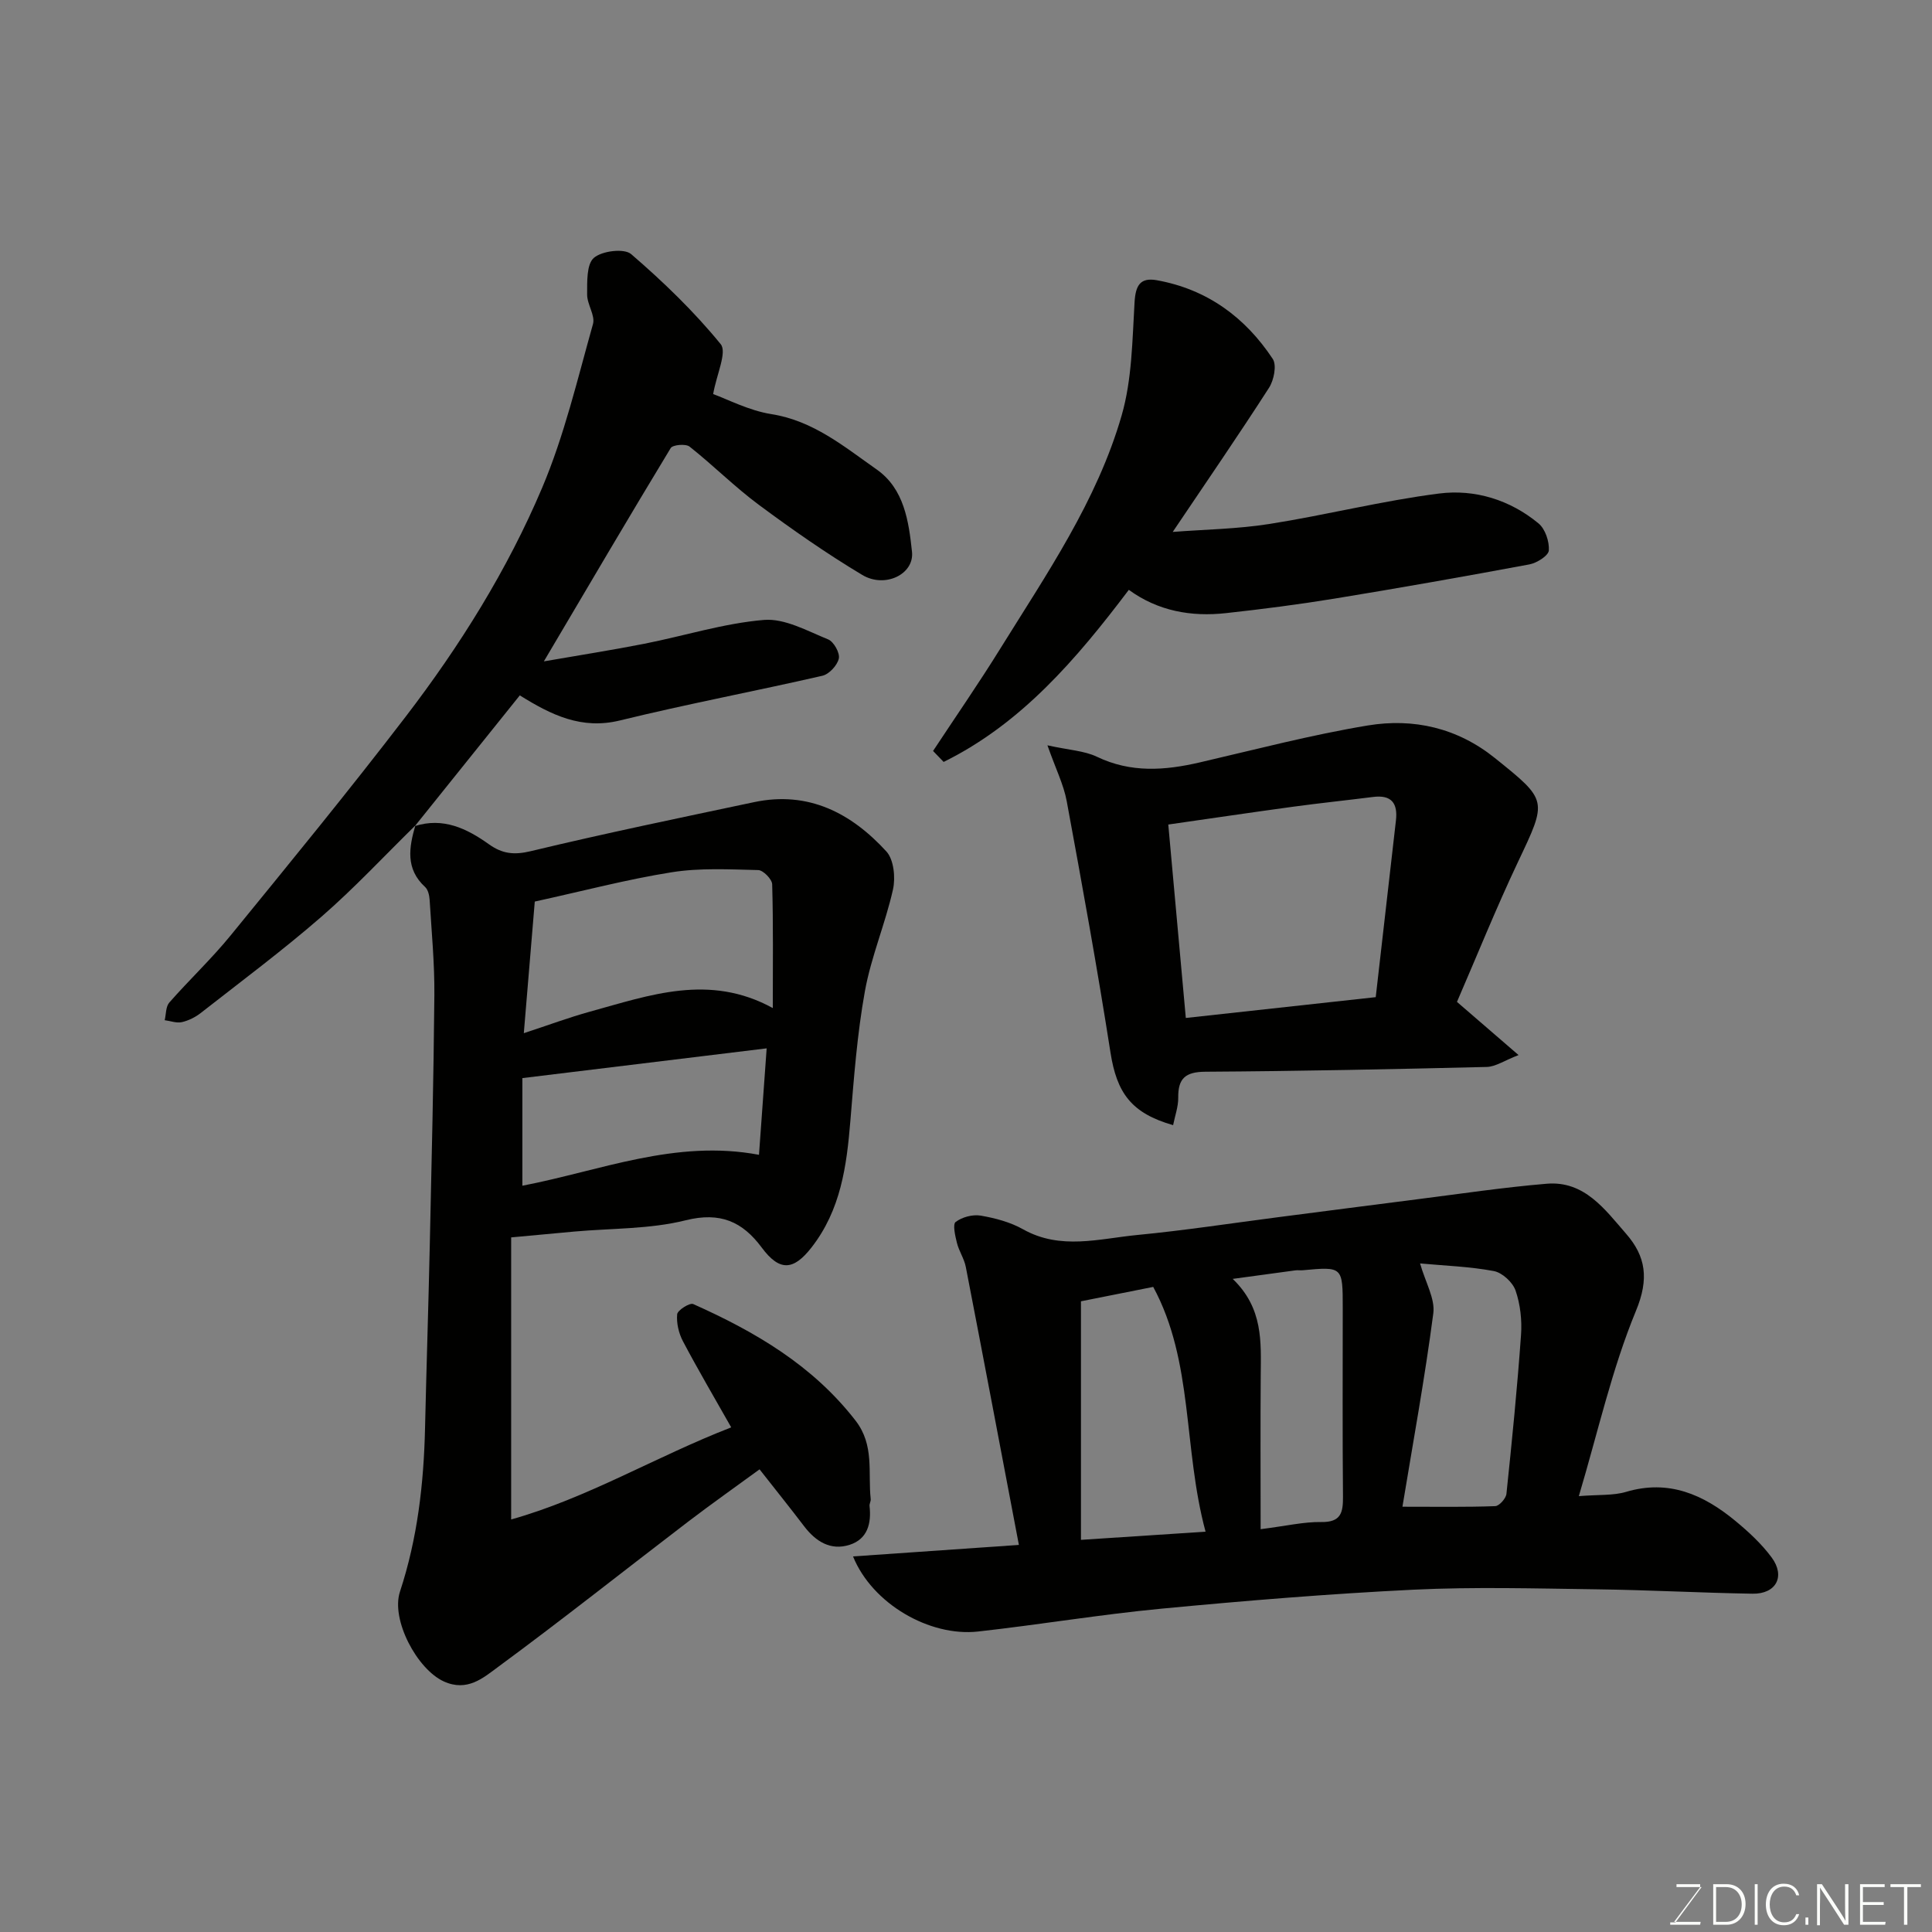
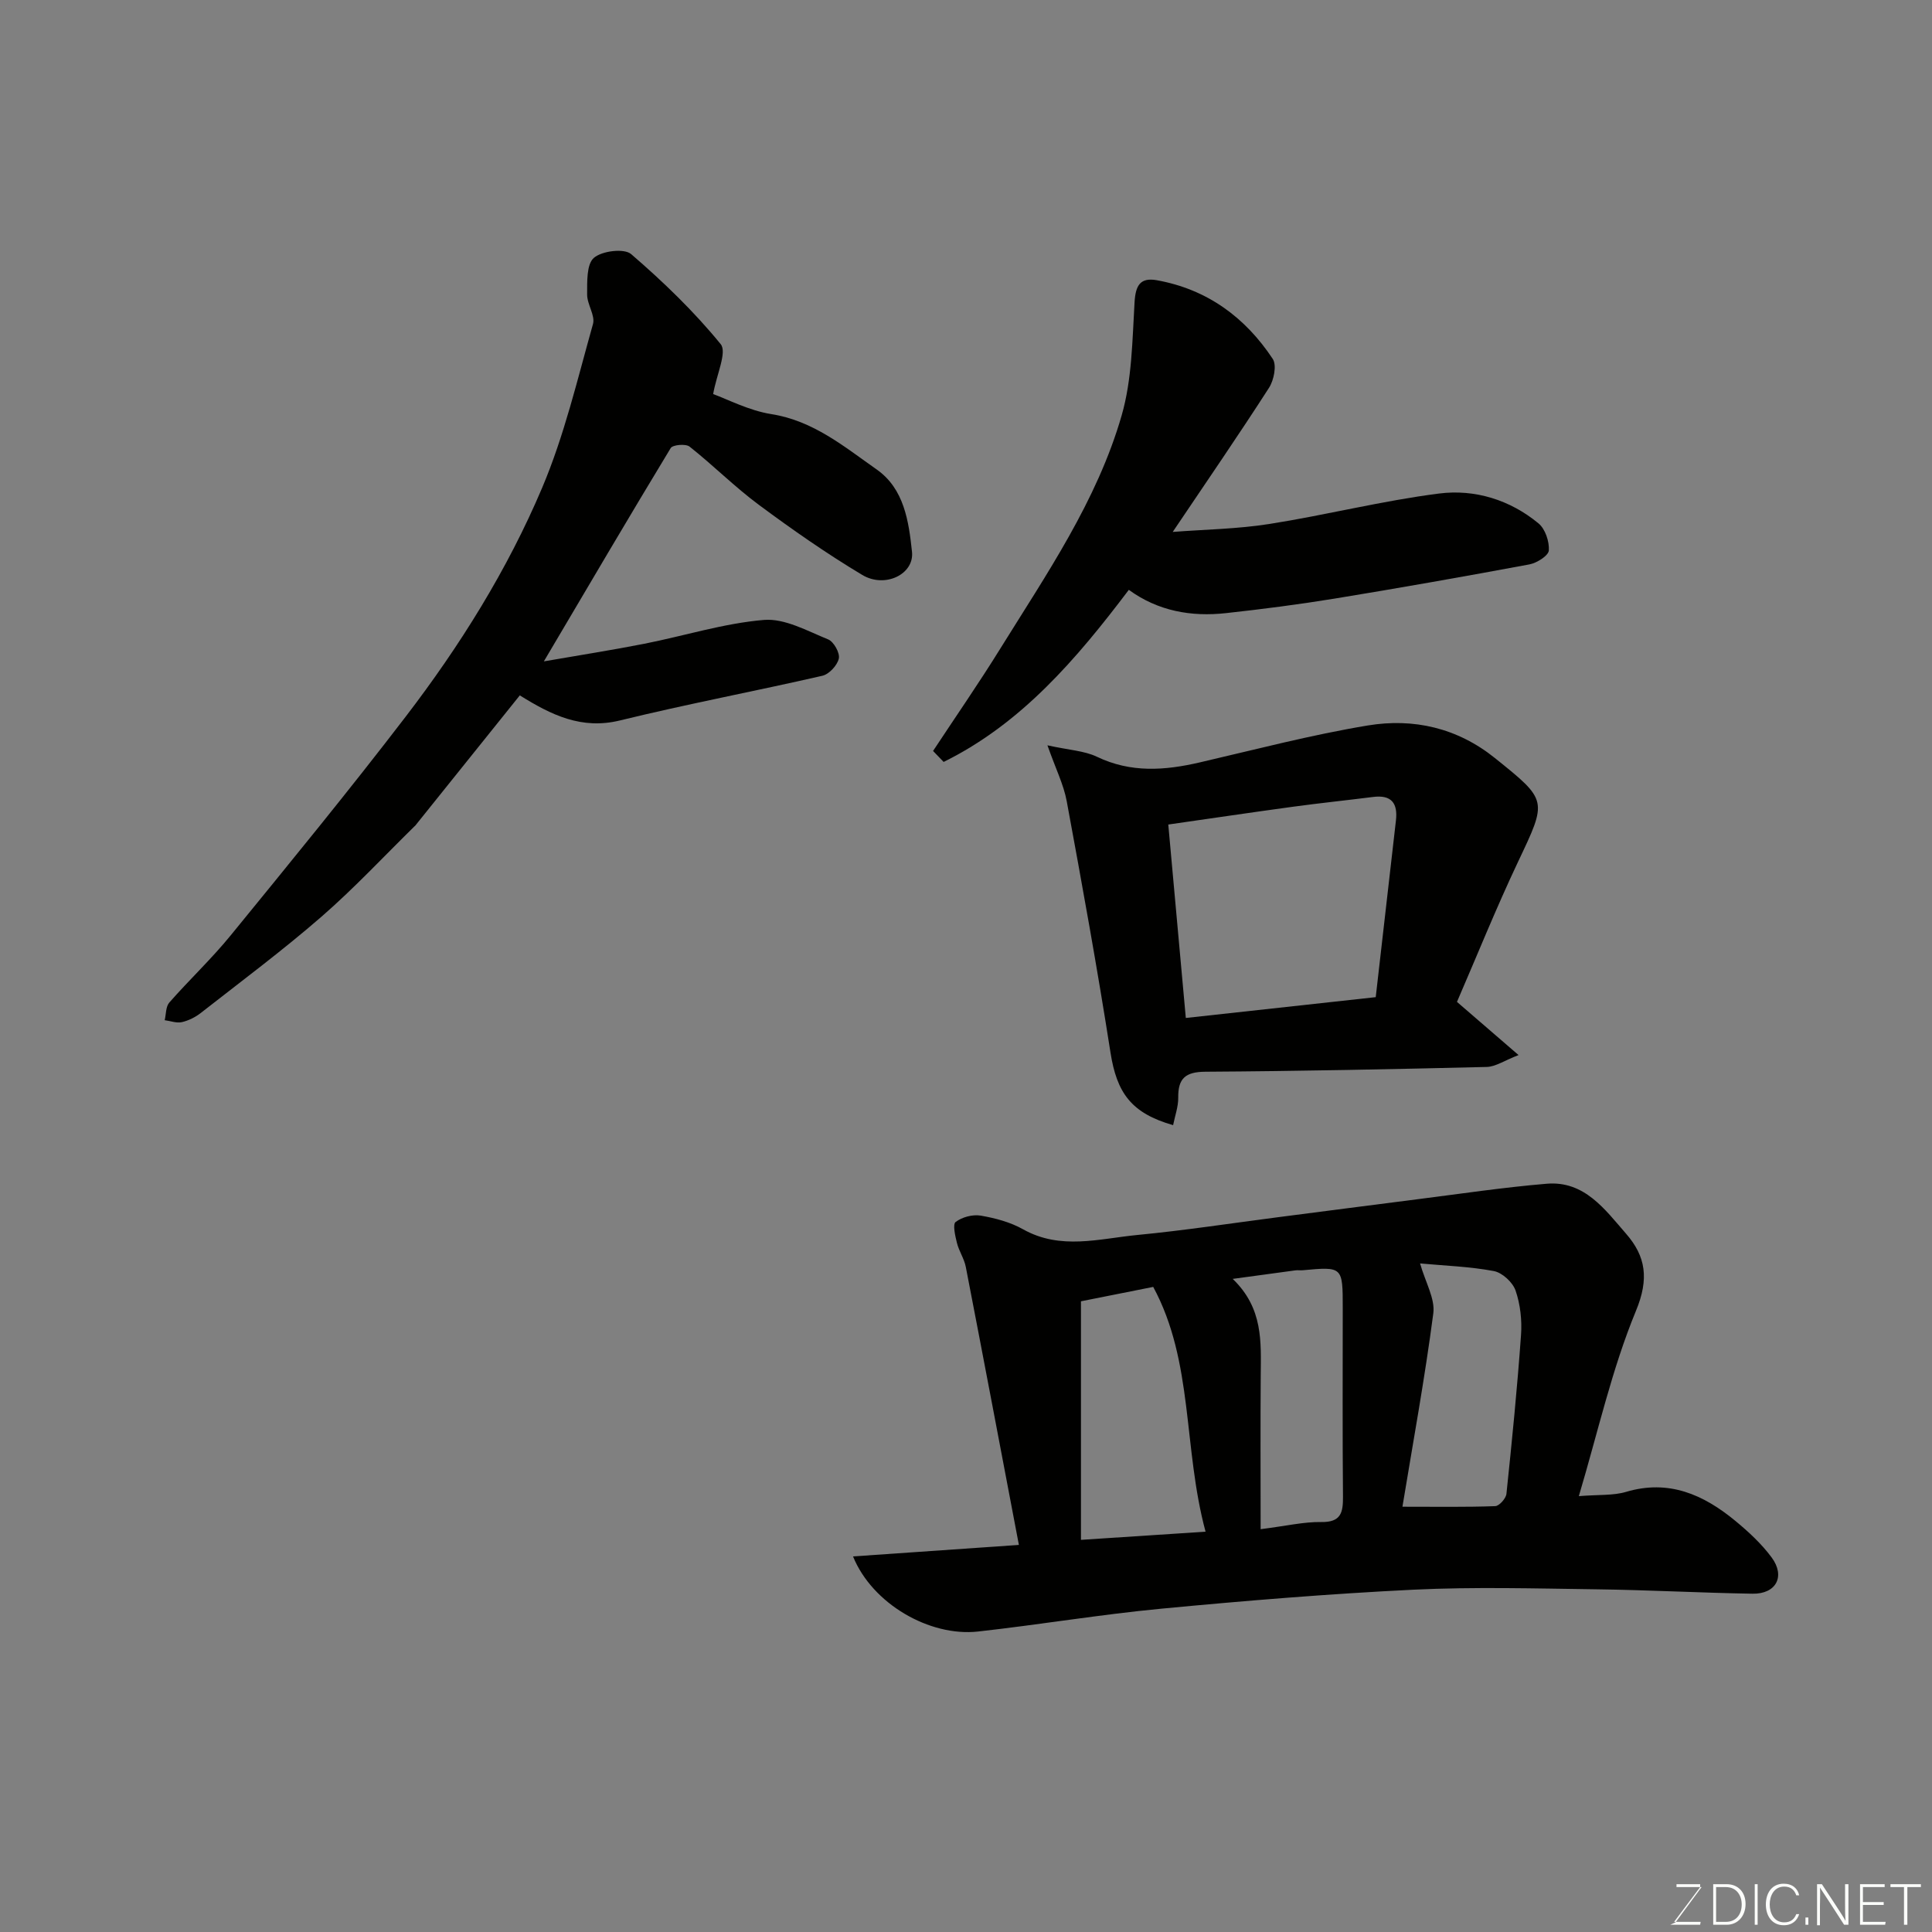
<svg xmlns="http://www.w3.org/2000/svg" enable-background="new 0 0 400 400" viewBox="0 0 400 400">
  <rect x="0" y="0" width="400" height="400" fill="#808080" stroke="none" />
-   <path d="m85.86 171.04c5.88-1.88 10.79.49 15.36 3.75 2.75 1.97 5.18 2.27 8.65 1.44 15.35-3.69 30.82-6.89 46.28-10.16 11.23-2.37 20.11 2.28 27.37 10.22 1.54 1.69 1.91 5.42 1.36 7.88-1.59 7.09-4.52 13.91-5.81 21.04-1.6 8.85-2.27 17.88-3.01 26.86-.77 9.36-1.98 18.43-8.05 26.21-3.73 4.78-6.6 5-10.29.03-4-5.39-8.59-7.45-15.77-5.66-7.41 1.85-15.33 1.64-23.03 2.33-4.09.37-8.18.76-13.09 1.21v58.4c15.84-4.45 29.97-13.02 45.56-19.07-3.49-6.17-6.87-11.91-9.98-17.8-.88-1.66-1.38-3.78-1.21-5.61.08-.85 2.61-2.44 3.32-2.12 12.83 5.73 24.75 12.69 33.61 24.13 3.96 5.11 2.54 10.75 3.14 16.23.05.47-.29.98-.24 1.45.41 3.62-.42 6.85-4.13 8.04-3.92 1.25-7-.68-9.41-3.84-2.87-3.77-5.84-7.47-9.23-11.79-4.83 3.53-9.89 7.1-14.81 10.85-13.13 10.03-26.07 20.31-39.38 30.1-2.99 2.2-6.32 5.17-11.17 2.97-5.55-2.52-11.01-12.79-9.09-18.6 3.62-11 4.93-22.34 5.19-33.86.29-12.6.7-25.19.98-37.79.38-17.26.8-34.52.95-51.79.06-6.6-.58-13.2-.98-19.79-.06-.91-.32-2.09-.93-2.65-4.11-3.76-3.34-8.21-2.02-12.77zm74.14 37.67c0-8.98.11-17.31-.13-25.63-.03-1.05-1.86-2.92-2.89-2.94-5.97-.14-12.05-.48-17.9.45-9.27 1.47-18.39 3.89-28.36 6.07-.72 8.63-1.46 17.57-2.27 27.25 5.12-1.68 9.34-3.26 13.66-4.45 12.37-3.4 24.73-7.97 37.89-.75zm-1.27 8.34c-16.81 2.05-33.58 4.09-50.58 6.16v22.28c16.16-3.1 31.68-9.65 48.99-6.4.55-7.59 1.05-14.55 1.59-22.04z" fill="#010100" />
  <path d="m176.61 322.24c11.75-.82 22.8-1.58 34.34-2.38-3.68-19.35-7.29-38.45-10.99-57.55-.33-1.72-1.42-3.28-1.84-4.99-.36-1.45-.91-3.84-.26-4.33 1.34-1.01 3.52-1.59 5.18-1.31 3.02.52 6.15 1.35 8.79 2.84 7.76 4.35 15.76 1.93 23.64 1.17 9.76-.94 19.48-2.43 29.21-3.69 9.57-1.23 19.14-2.49 28.72-3.7 8.93-1.13 17.85-2.47 26.82-3.22 7.82-.66 12.07 5.33 16.45 10.36 4.07 4.67 4.79 9.31 2.04 15.95-4.99 12.07-7.85 25.02-11.83 38.37 4.12-.34 7.1-.09 9.77-.88 8.86-2.64 16.05.57 22.62 5.99 2.74 2.26 5.42 4.74 7.52 7.57 2.91 3.93.94 7.6-3.95 7.52-10.76-.18-21.52-.77-32.28-.91-12.65-.17-25.33-.53-37.96.08-17.41.85-34.8 2.28-52.16 3.93-12.69 1.21-25.28 3.32-37.95 4.73-10.03 1.11-21.9-5.74-25.88-15.55zm72.99-5.12c-4.69-17.37-2.44-35.16-10.84-50.68-5.37 1.07-10.29 2.05-14.96 2.98v49.39c8.8-.58 16.78-1.1 25.8-1.69zm44.41-55.54c1.12 3.95 3.14 7.3 2.74 10.34-1.77 13.52-4.24 26.96-6.39 40.03 7.12 0 13.17.1 19.21-.12.83-.03 2.22-1.59 2.32-2.54 1.15-10.95 2.24-21.9 3.02-32.88.22-3.06-.14-6.35-1.13-9.22-.59-1.71-2.75-3.7-4.5-4.03-4.99-.94-10.12-1.1-15.27-1.58zm-33.01 55.02c5.4-.68 8.97-1.54 12.54-1.48 4.11.07 4.54-1.97 4.51-5.28-.12-13-.05-26-.05-39 0-8.61 0-8.61-8.27-7.85-.5.05-1.01-.04-1.5.02-3.98.53-7.96 1.08-13.01 1.77 6.35 6.11 5.85 13.08 5.8 20-.08 10.23-.02 20.46-.02 31.82z" fill="#010100" />
  <path d="m86.01 170.89c-6.46 6.33-12.64 12.98-19.45 18.9-8.03 6.98-16.58 13.35-24.96 19.91-1.13.89-2.54 1.6-3.94 1.92-1.1.25-2.36-.24-3.56-.4.29-1.23.21-2.8.95-3.65 4.14-4.72 8.75-9.05 12.71-13.91 12.22-14.98 24.47-29.93 36.22-45.27 11.24-14.67 21.07-30.4 28.27-47.41 4.59-10.84 7.31-22.5 10.52-33.89.5-1.77-1.22-4.06-1.21-6.11.01-2.62-.14-6.25 1.39-7.59 1.66-1.45 6.28-2.02 7.72-.78 6.64 5.72 13.02 11.87 18.54 18.64 1.36 1.67-.85 6.26-1.56 10.34 3 1.08 7.4 3.41 12.05 4.15 8.7 1.37 15.08 6.74 21.81 11.46 5.71 4.01 6.64 10.78 7.31 17.05.49 4.64-5.59 7.6-10.29 4.79-7.4-4.43-14.5-9.39-21.43-14.53-5-3.71-9.44-8.18-14.34-12.05-.79-.62-3.49-.38-3.9.31-8.59 14.17-16.98 28.46-26.26 44.16 7.52-1.31 14.17-2.34 20.76-3.64 8.28-1.63 16.46-4.24 24.8-4.94 4.31-.36 8.98 2.28 13.3 4.03 1.16.47 2.46 2.8 2.21 3.96-.31 1.41-2.01 3.25-3.41 3.57-13.94 3.2-28.01 5.85-41.9 9.25-7.97 1.95-14.22-1.13-20.74-5.19-7.25 9.03-14.51 18.07-21.76 27.11 0-.04.15-.19.15-.19z" fill="#010100" />
  <path d="m242.88 232.95c-8.68-2.48-11.66-6.68-12.97-15.06-2.72-17.39-5.86-34.72-9.06-52.03-.63-3.41-2.26-6.64-3.99-11.55 4.47.99 7.63 1.12 10.25 2.37 7.02 3.37 14.04 2.85 21.28 1.17 11.57-2.68 23.1-5.71 34.8-7.65 9.46-1.56 18.52.48 26.32 6.75 10.98 8.83 10.85 8.67 4.77 21.51-4.52 9.55-8.47 19.37-12.63 28.97 4.14 3.58 7.92 6.83 12.75 11.01-2.97 1.15-4.76 2.41-6.58 2.46-19.42.47-38.85.87-58.28.99-4.12.03-5.65 1.39-5.6 5.37.02 1.89-.68 3.77-1.06 5.69zm41.95-26.5c1.37-11.99 2.76-24.27 4.18-36.55.42-3.6-.91-5.38-4.72-4.9-5.51.7-11.04 1.27-16.54 2.02-8.53 1.16-17.05 2.43-25.87 3.69 1.22 13.41 2.43 26.76 3.63 40.05 12.62-1.39 25.13-2.76 39.32-4.31z" fill="#010100" />
  <path d="m193.18 155.48c4.63-7.02 9.42-13.94 13.85-21.08 9.62-15.5 20.09-30.68 25.2-48.4 2.15-7.46 2.2-15.59 2.67-23.45.21-3.46 1.17-5.15 4.62-4.53 10.39 1.87 18.28 7.66 23.99 16.29.86 1.3.24 4.41-.78 5.99-6.35 9.87-13.01 19.55-19.93 29.83 6.57-.51 13.38-.6 20.03-1.65 11.74-1.85 23.33-4.8 35.11-6.3 7.39-.94 14.68 1.29 20.6 6.19 1.39 1.15 2.25 3.75 2.13 5.59-.07 1.08-2.47 2.6-4.01 2.89-13.46 2.51-26.94 4.89-40.45 7.1-7.42 1.21-14.9 2.17-22.37 2.99-7.23.8-14.1-.43-20.13-4.82-10.82 14.31-22.22 27.68-38.34 35.63-.72-.75-1.46-1.51-2.19-2.27z" fill="#010100" />
  <g fill="#fbfcfa">
-     <path d="m346.9 398 5.4-7.3h-5.2v-.6h4.9v.6l-5.4 7.2h5.5l-.1.6h-6.2v-.5z" />
+     <path d="m346.9 398 5.4-7.3h-5.2v-.6h4.9v.6l-5.4 7.2h5.5l-.1.6h-6.2z" />
    <path d="m354.7 390.1h2.8c2.3 0 3.9 1.6 3.9 4.1s-1.6 4.3-3.9 4.3h-2.8zm.6 7.8h2c2.2 0 3.3-1.6 3.3-3.6 0-1.8-1-3.6-3.3-3.6h-2z" />
    <path d="m363.9 390.1v8.4h-.6v-8.4z" />
    <path d="m372.5 396.3c-.4 1.3-1.4 2.3-3.2 2.3-2.4 0-3.7-1.9-3.7-4.3 0-2.3 1.2-4.3 3.7-4.3 1.8 0 2.9 1 3.2 2.4h-.6c-.4-1.1-1.1-1.8-2.5-1.8-2.1 0-3 1.9-3 3.7s.9 3.7 3 3.7c1.4 0 2.1-.7 2.5-1.7z" />
    <path d="m373.8 398.5v-1.5h.6v1.5z" />
    <path d="m376.2 398.5v-8.4h1c1.3 2 4.4 6.6 4.9 7.6-.1-1.2-.1-2.4-.1-3.8v-3.8h.7v8.4h-.9c-1.2-1.9-4.4-6.8-5-7.7.1 1.1 0 2.3 0 3.9v3.9h-.6z" />
    <path d="m390 394.4h-4.3v3.5h4.7l-.1.6h-5.2v-8.4h5.1v.6h-4.5v3.1h4.3z" />
    <path d="m394.2 390.7h-2.8v-.6h6.3v.6h-2.8v7.8h-.7z" />
  </g>
</svg>